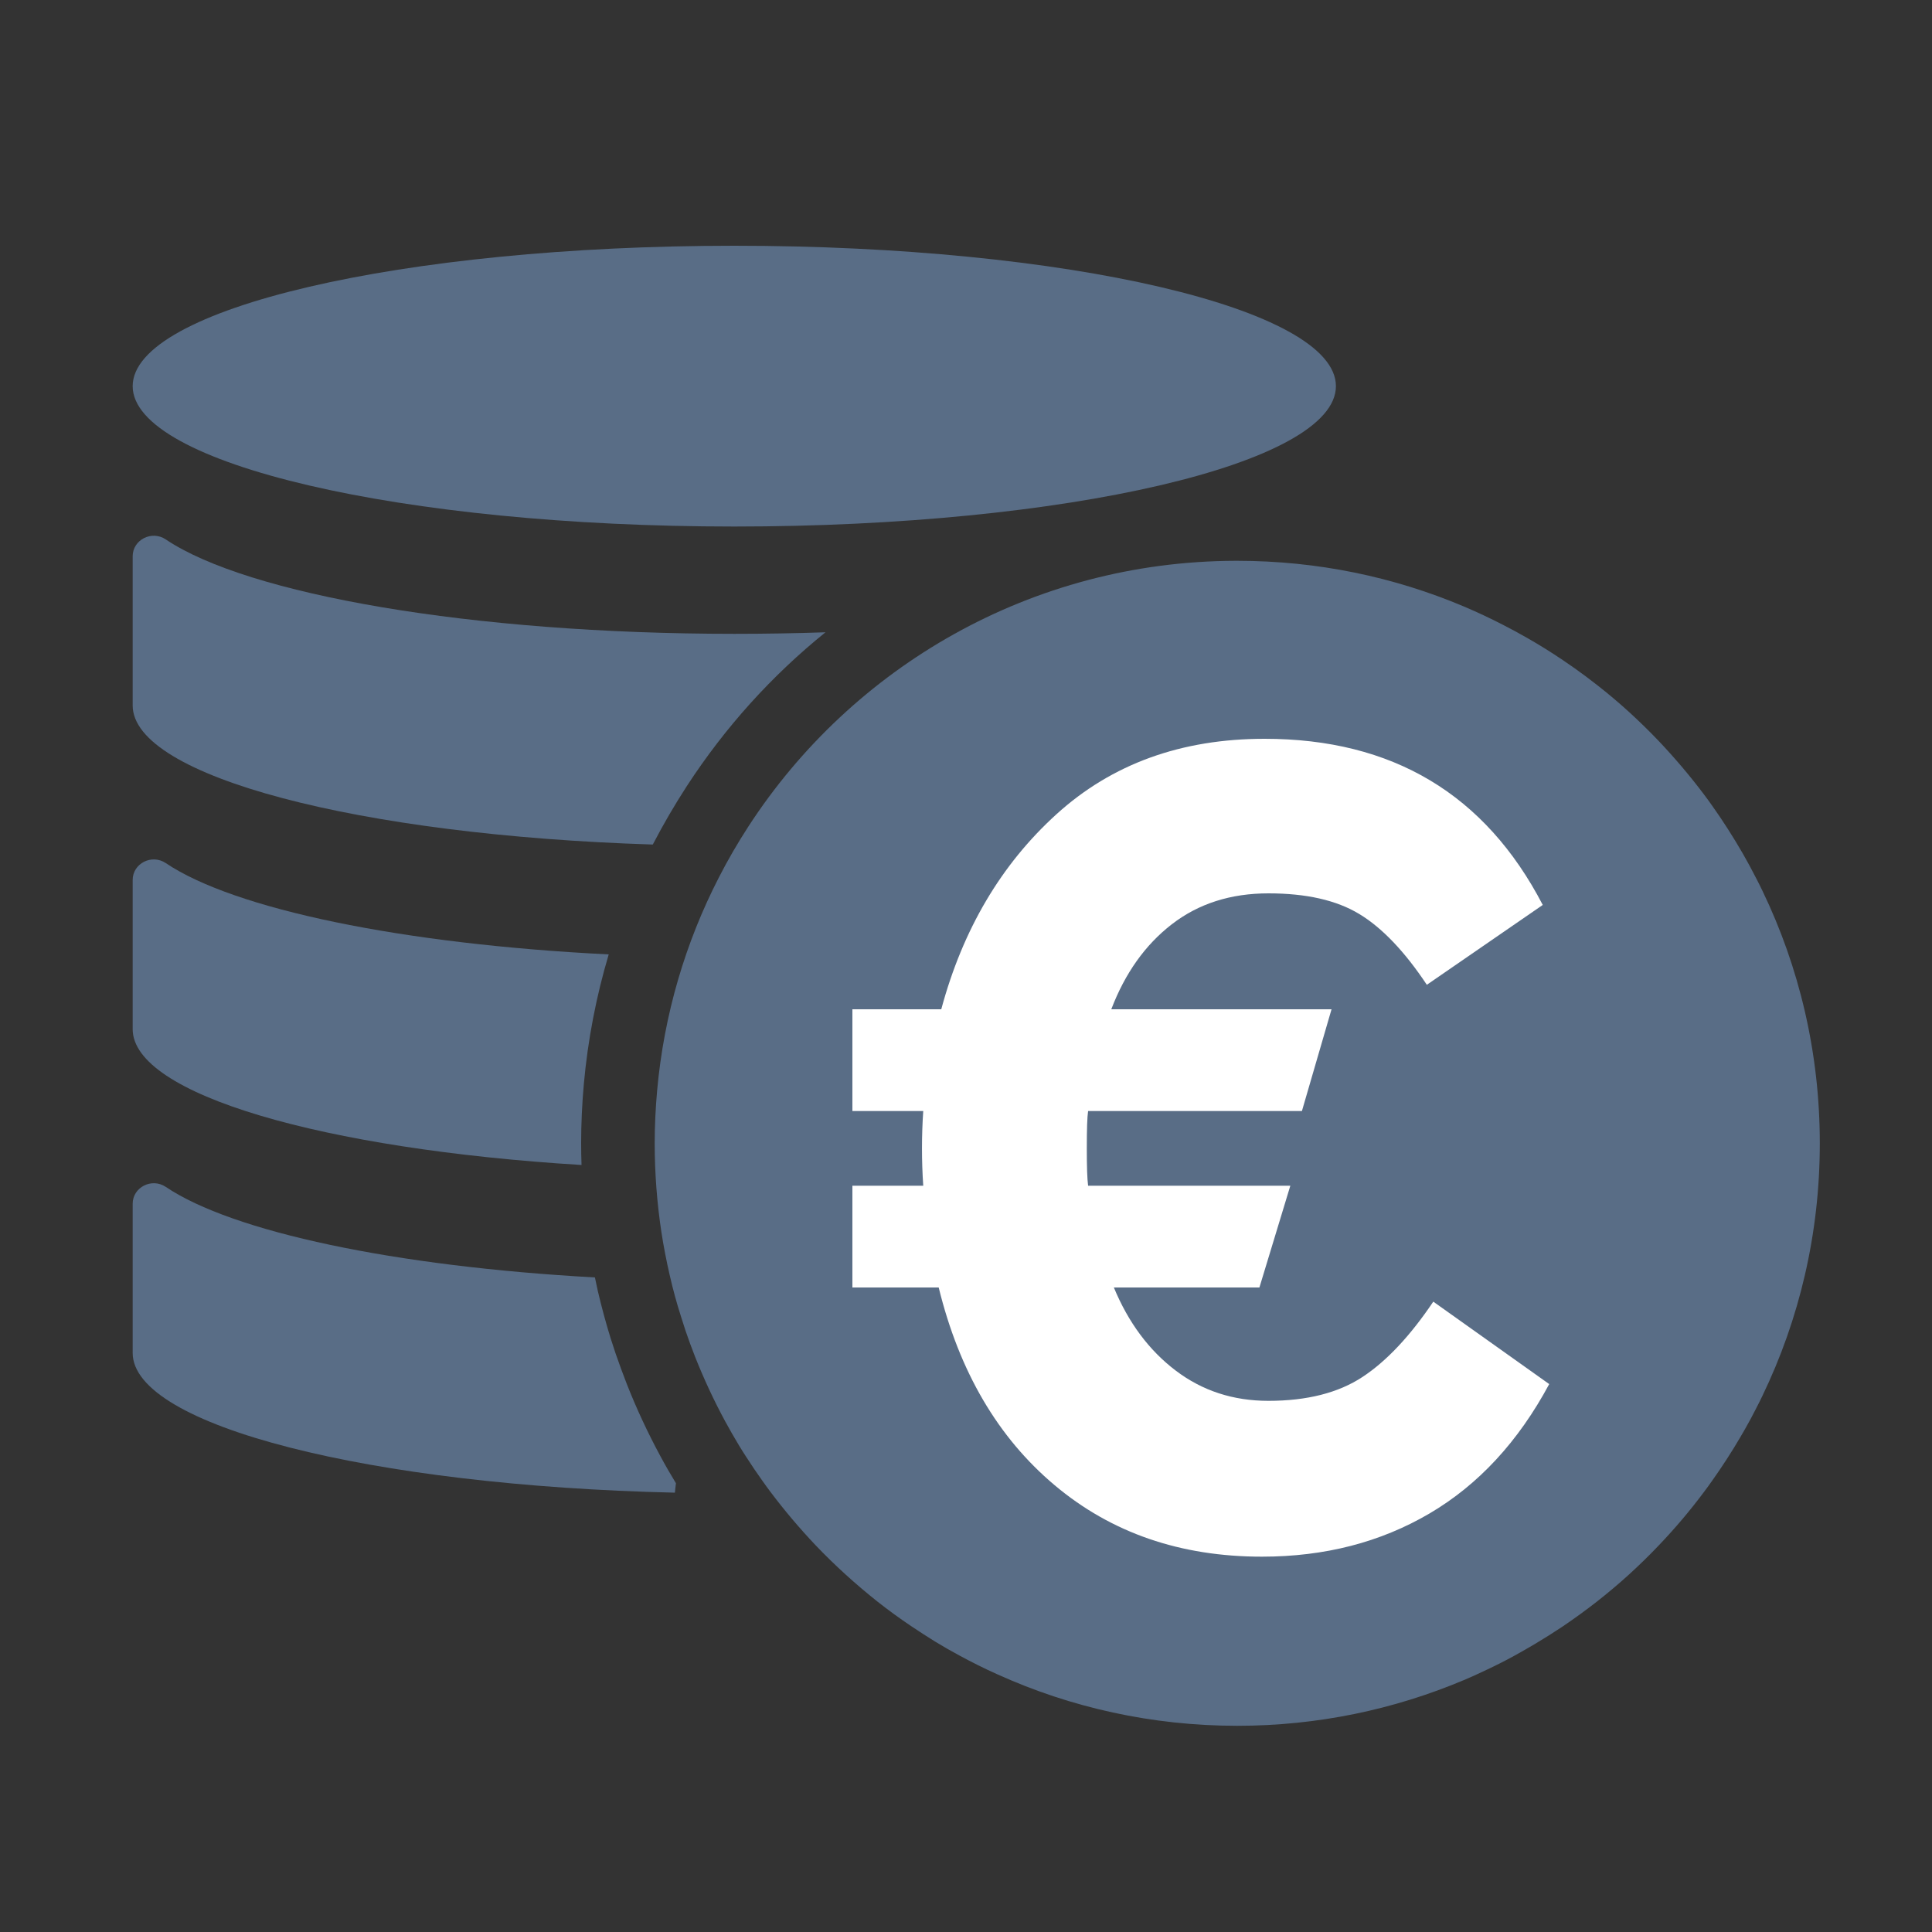
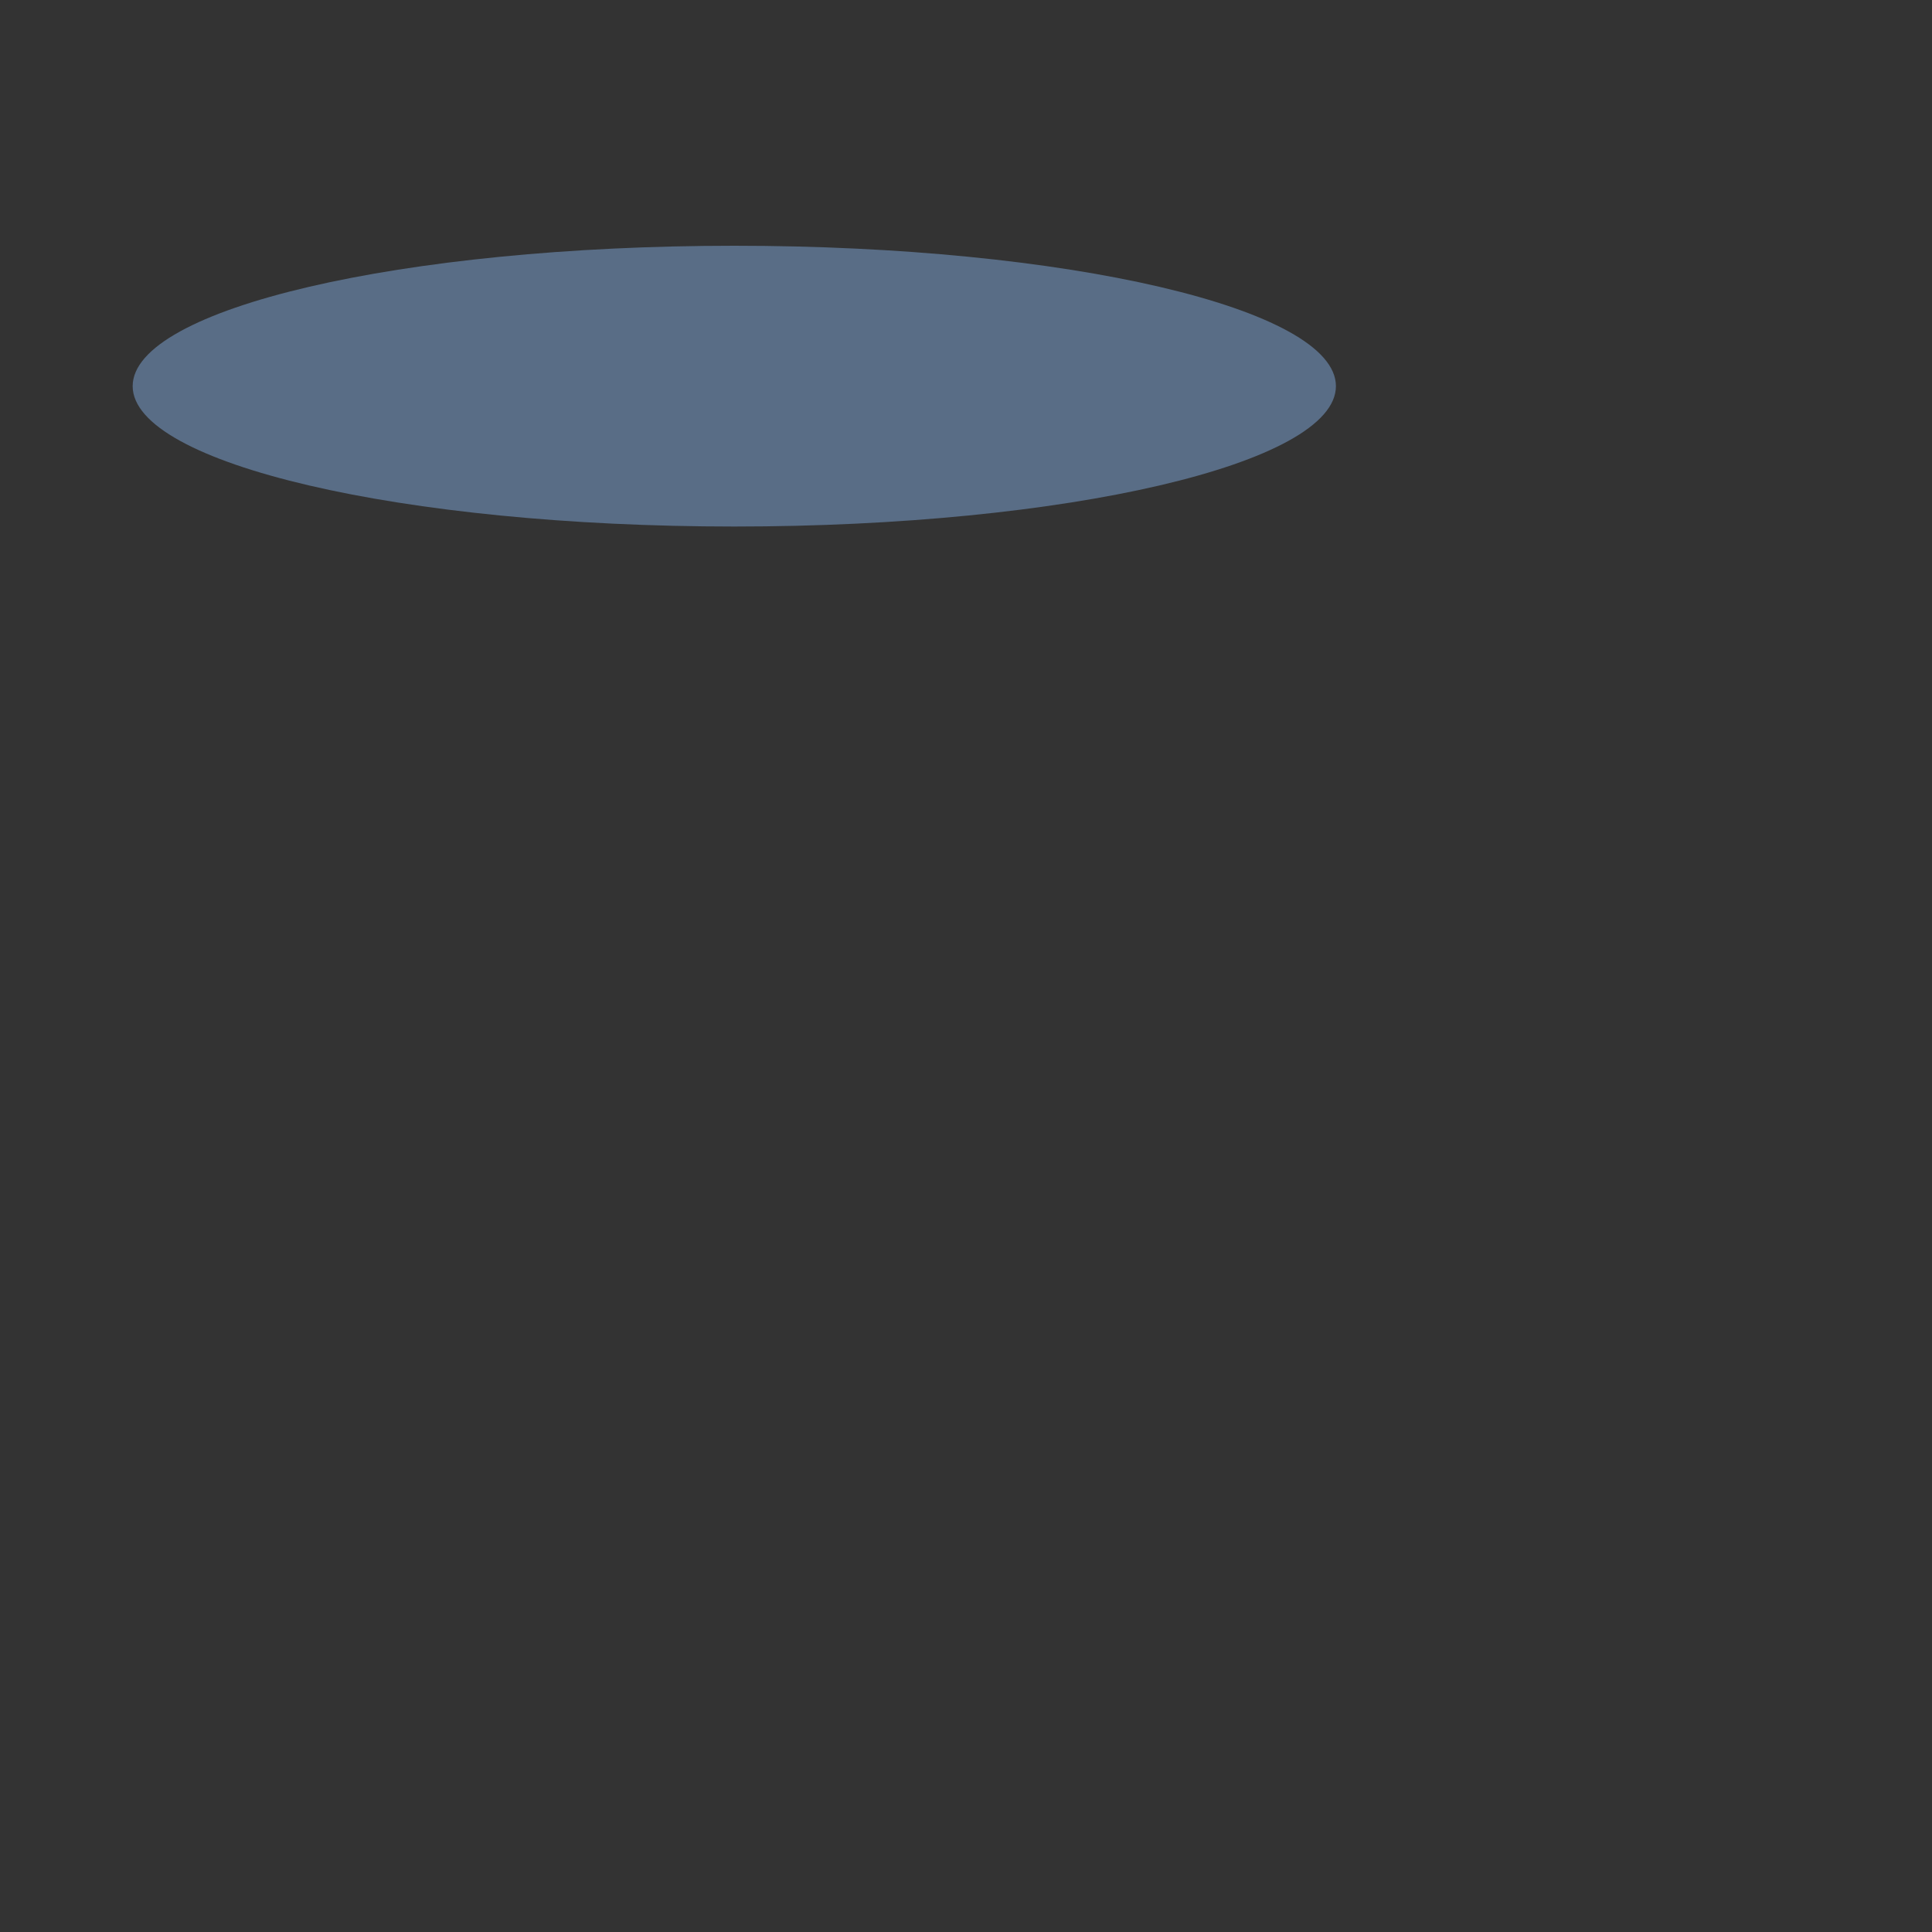
<svg xmlns="http://www.w3.org/2000/svg" width="100" height="100" viewBox="0 0 100 100" fill="none">
  <rect x="0" y="0" width="100" height="100" fill="#333333" stroke="none" />
-   <path d="M35.547 40.693C37.54 37.627 39.967 34.953 42.727 32.727C41.187 32.78 39.613 32.807 38.007 32.807C24.387 32.807 12.807 30.767 8.58 27.92C7.853 27.433 6.867 27.94 6.867 28.793V36.513C6.867 40.193 18.587 43.233 33.787 43.713C33.793 43.7 33.8 43.68 33.813 43.667C34.333 42.667 34.92 41.66 35.547 40.693Z" fill="#596D86" />
-   <path d="M30.22 56.1C30.427 53.813 30.86 51.573 31.507 49.4C20.793 48.867 12.113 47.053 8.58 44.673C7.853 44.187 6.867 44.693 6.867 45.547V53.267C6.867 56.647 16.727 59.48 30.1 60.3C30.087 59.92 30.08 59.547 30.08 59.167C30.08 58.167 30.127 57.133 30.22 56.1Z" fill="#596D86" />
-   <path d="M32.44 71.627C32.24 71.113 32.047 70.587 31.867 70.067C31.78 69.8 31.693 69.54 31.607 69.273C31.36 68.473 31.14 67.66 30.947 66.84C30.893 66.6 30.847 66.36 30.793 66.12C20.413 65.547 12.033 63.76 8.58 61.433C7.853 60.947 6.867 61.453 6.867 62.307V70.027C6.867 73.8 19.18 76.9 34.933 77.26C34.947 77.093 34.967 76.933 34.987 76.773C34.707 76.313 34.433 75.84 34.18 75.367C33.527 74.16 32.94 72.9 32.44 71.627Z" fill="#596D86" />
  <path d="M38.007 27.253C55.205 27.253 69.147 24 69.147 19.987C69.147 15.973 55.205 12.72 38.007 12.72C20.808 12.72 6.867 15.973 6.867 19.987C6.867 24 20.808 27.253 38.007 27.253Z" fill="#596D86" />
-   <path d="M91.22 46.1C91.113 45.88 91.007 45.66 90.893 45.447C90.673 45.013 90.44 44.587 90.2 44.167C89.713 43.327 89.193 42.507 88.633 41.72C88.493 41.52 88.353 41.327 88.207 41.133C87.48 40.167 86.7 39.247 85.873 38.373C85.373 37.847 84.86 37.347 84.32 36.853C83.787 36.367 83.233 35.9 82.66 35.453C82.28 35.153 81.893 34.867 81.5 34.587C81.3 34.447 81.1 34.307 80.9 34.173C80.3 33.767 79.68 33.38 79.047 33.02C78.627 32.78 78.2 32.547 77.767 32.327C77.113 31.993 76.453 31.68 75.773 31.393C72.167 29.867 68.2 29.027 64.04 29.027C64.013 29.027 63.98 29.027 63.953 29.027C53.387 29.053 44.1 34.52 38.74 42.773C38.187 43.627 37.673 44.507 37.207 45.42C35.48 48.78 34.367 52.507 34.013 56.447C33.933 57.347 33.887 58.253 33.887 59.173C33.887 60.733 34.007 62.267 34.233 63.767C34.347 64.513 34.493 65.253 34.66 65.987C34.827 66.72 35.02 67.433 35.247 68.14C35.32 68.373 35.393 68.607 35.473 68.847C35.633 69.313 35.8 69.78 35.98 70.233C36.433 71.373 36.947 72.48 37.527 73.553C37.76 73.98 38 74.4 38.253 74.82C38.38 75.027 38.507 75.233 38.64 75.433C38.9 75.84 39.173 76.24 39.453 76.633C39.593 76.833 39.733 77.027 39.88 77.22C40.607 78.187 41.387 79.107 42.213 79.98C43.213 81.027 44.287 82 45.42 82.9C45.987 83.347 46.573 83.773 47.18 84.18C47.58 84.447 47.987 84.713 48.4 84.967C48.813 85.22 49.233 85.46 49.667 85.693C50.307 86.04 50.96 86.367 51.633 86.667C55.42 88.38 59.62 89.327 64.04 89.327C68.207 89.327 72.167 88.48 75.773 86.96C76.107 86.82 76.433 86.673 76.753 86.52C77.313 86.26 77.867 85.987 78.407 85.687C78.753 85.493 79.1 85.3 79.433 85.1C79.927 84.807 80.413 84.5 80.893 84.18C81.493 83.773 82.08 83.347 82.653 82.9C83.22 82.453 83.78 81.987 84.313 81.5C84.847 81.013 85.367 80.507 85.867 79.98C86.7 79.107 87.48 78.187 88.2 77.22C88.347 77.027 88.487 76.833 88.627 76.633C89.133 75.92 89.613 75.18 90.06 74.42C90.147 74.267 90.24 74.113 90.327 73.96C90.527 73.613 90.713 73.26 90.893 72.907C91.007 72.693 91.113 72.473 91.22 72.253C93.127 68.3 94.193 63.867 94.193 59.18C94.193 54.487 93.127 50.053 91.22 46.1Z" fill="#596D86" />
-   <path d="M54.587 76.873C51.653 74.407 49.653 70.993 48.587 66.64H44.12V61.373H47.787C47.7 60.087 47.7 58.793 47.787 57.507H44.12V52.24H48.72C49.833 48.107 51.82 44.74 54.687 42.14C57.553 39.54 61.14 38.24 65.453 38.24C72.073 38.24 76.873 41.107 79.853 46.84L73.853 50.973C72.7 49.24 71.533 48.02 70.353 47.307C69.173 46.593 67.607 46.24 65.653 46.24C63.7 46.24 62.033 46.773 60.653 47.84C59.273 48.907 58.233 50.373 57.52 52.24H68.92L67.387 57.507H56.32C56.273 57.82 56.253 58.46 56.253 59.44C56.253 60.373 56.273 61.02 56.32 61.373H66.787L65.187 66.64H57.653C58.407 68.46 59.473 69.893 60.853 70.94C62.233 71.987 63.827 72.507 65.653 72.507C67.653 72.507 69.273 72.093 70.52 71.273C71.767 70.453 72.987 69.153 74.187 67.373L80.187 71.64C78.587 74.62 76.52 76.853 73.987 78.34C71.453 79.827 68.567 80.573 65.32 80.573C61.093 80.573 57.52 79.34 54.587 76.873Z" fill="white" />
</svg>